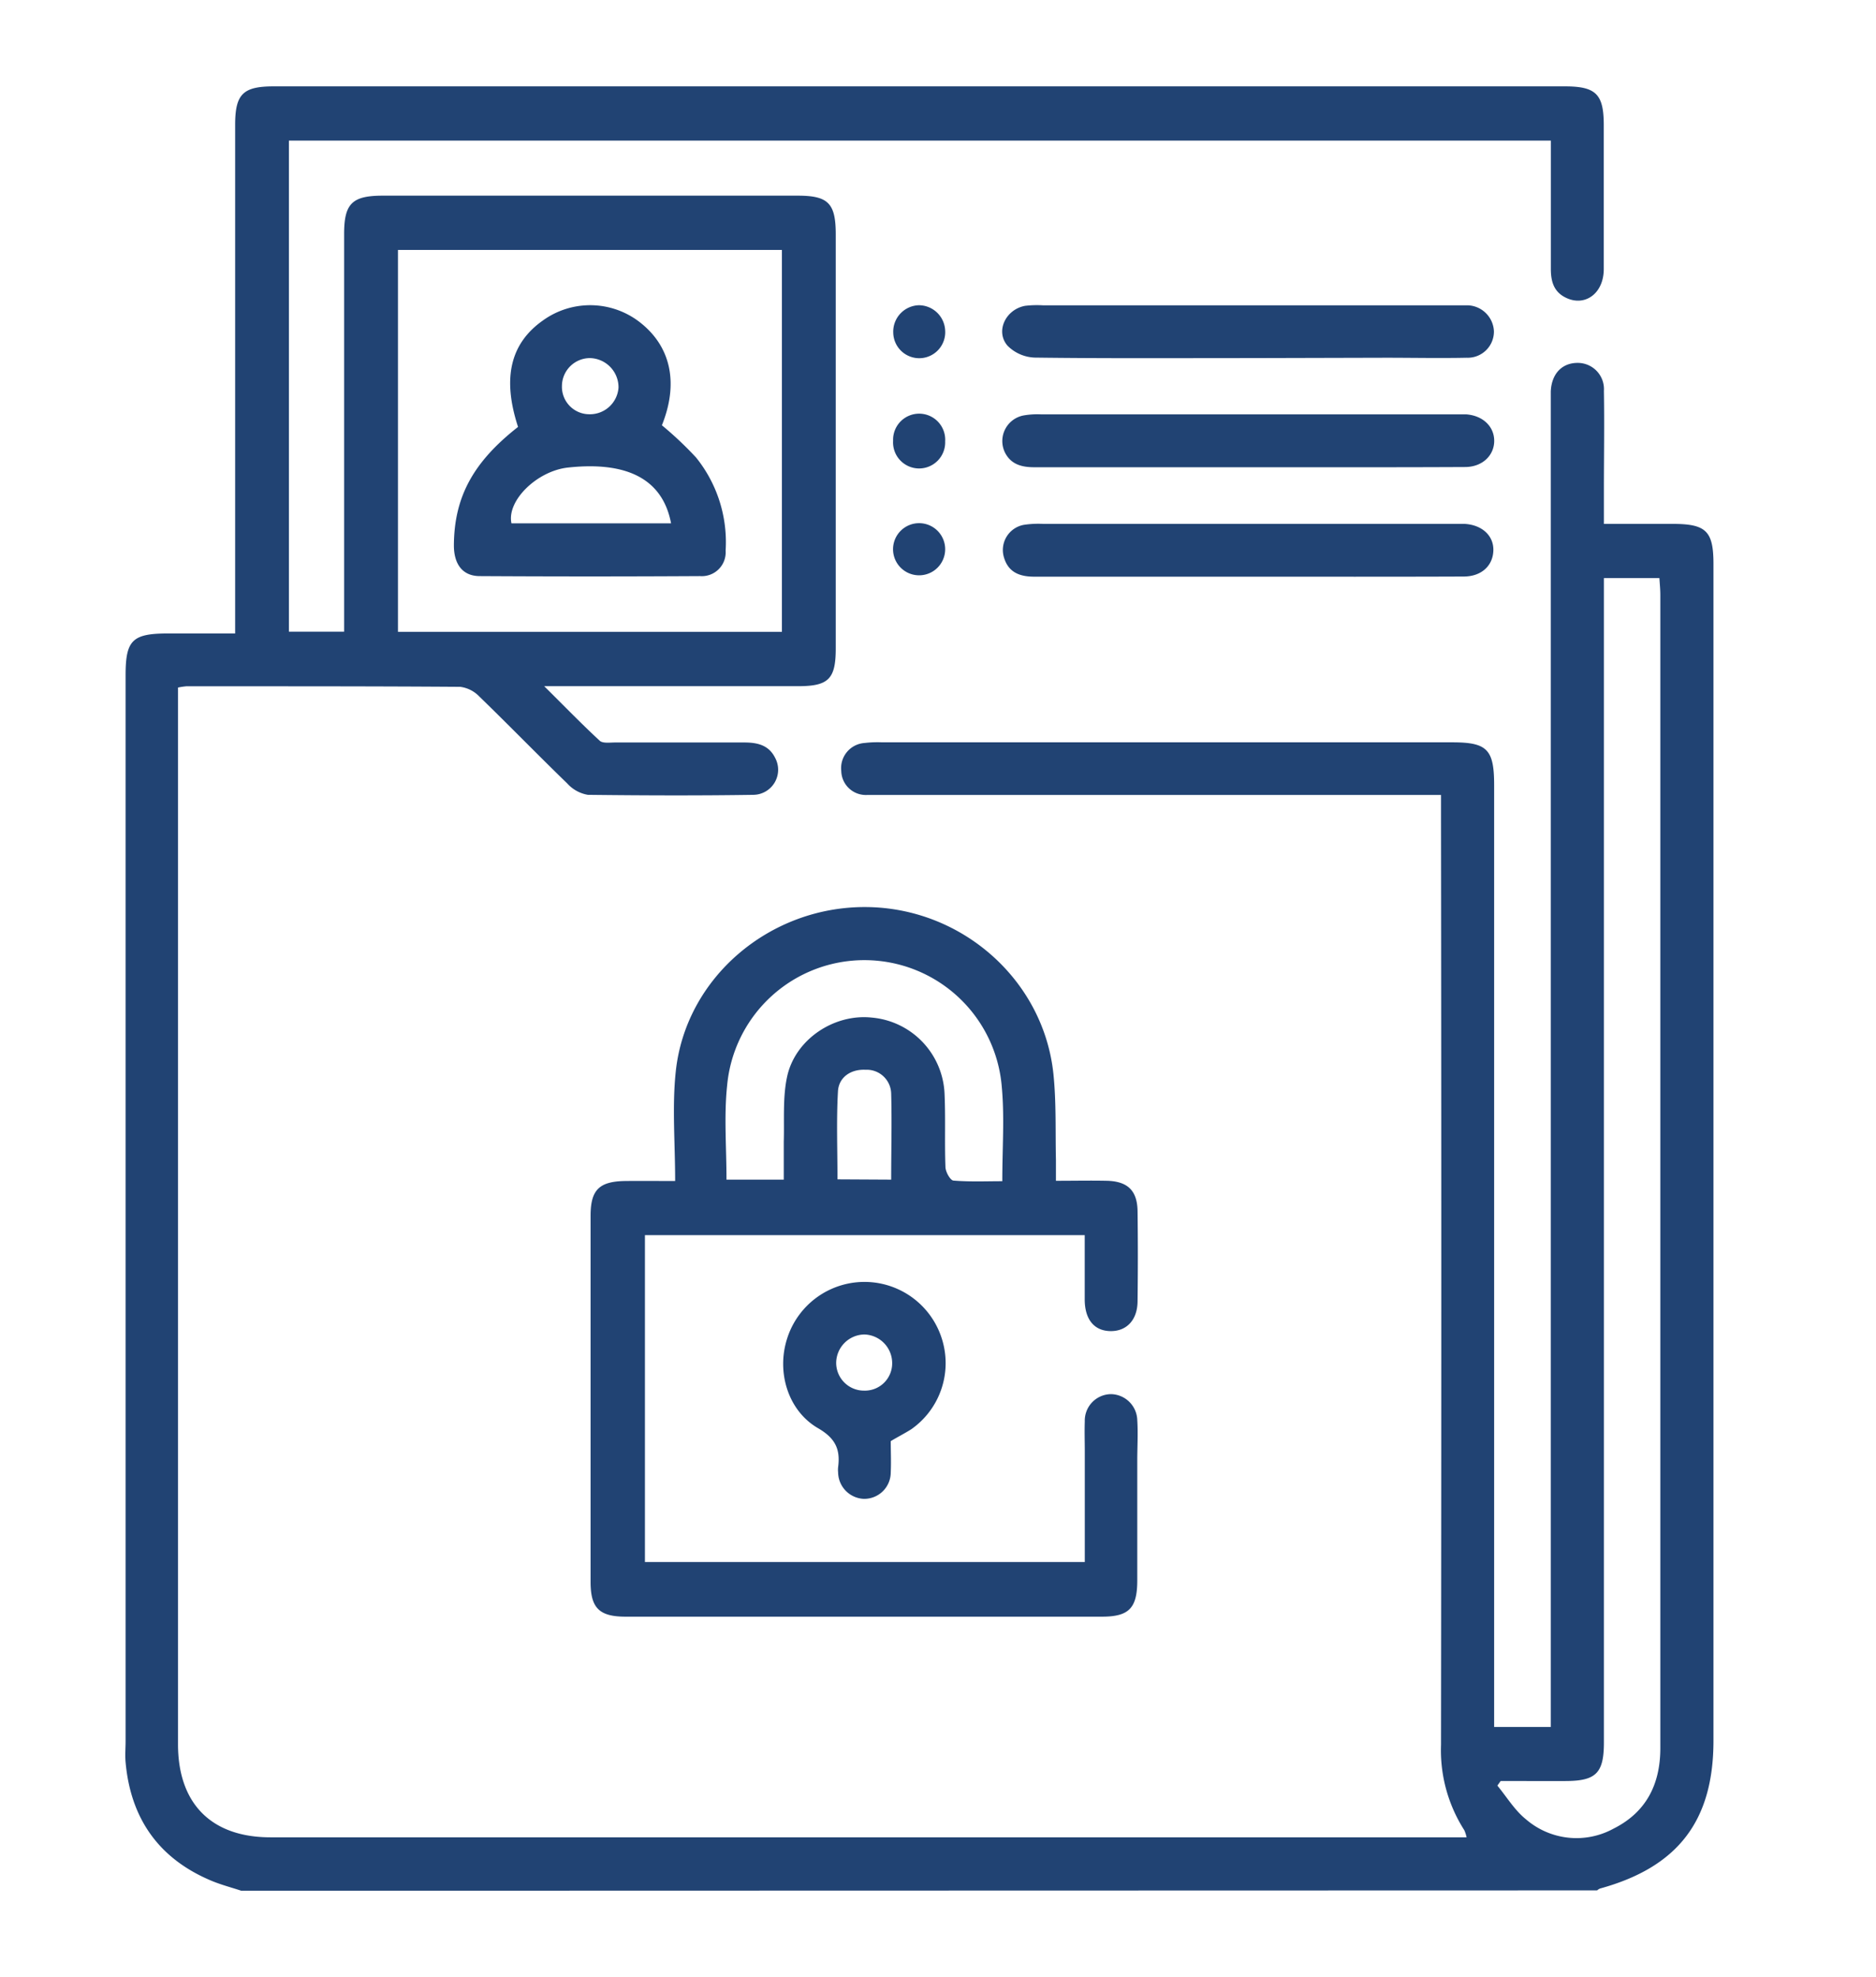
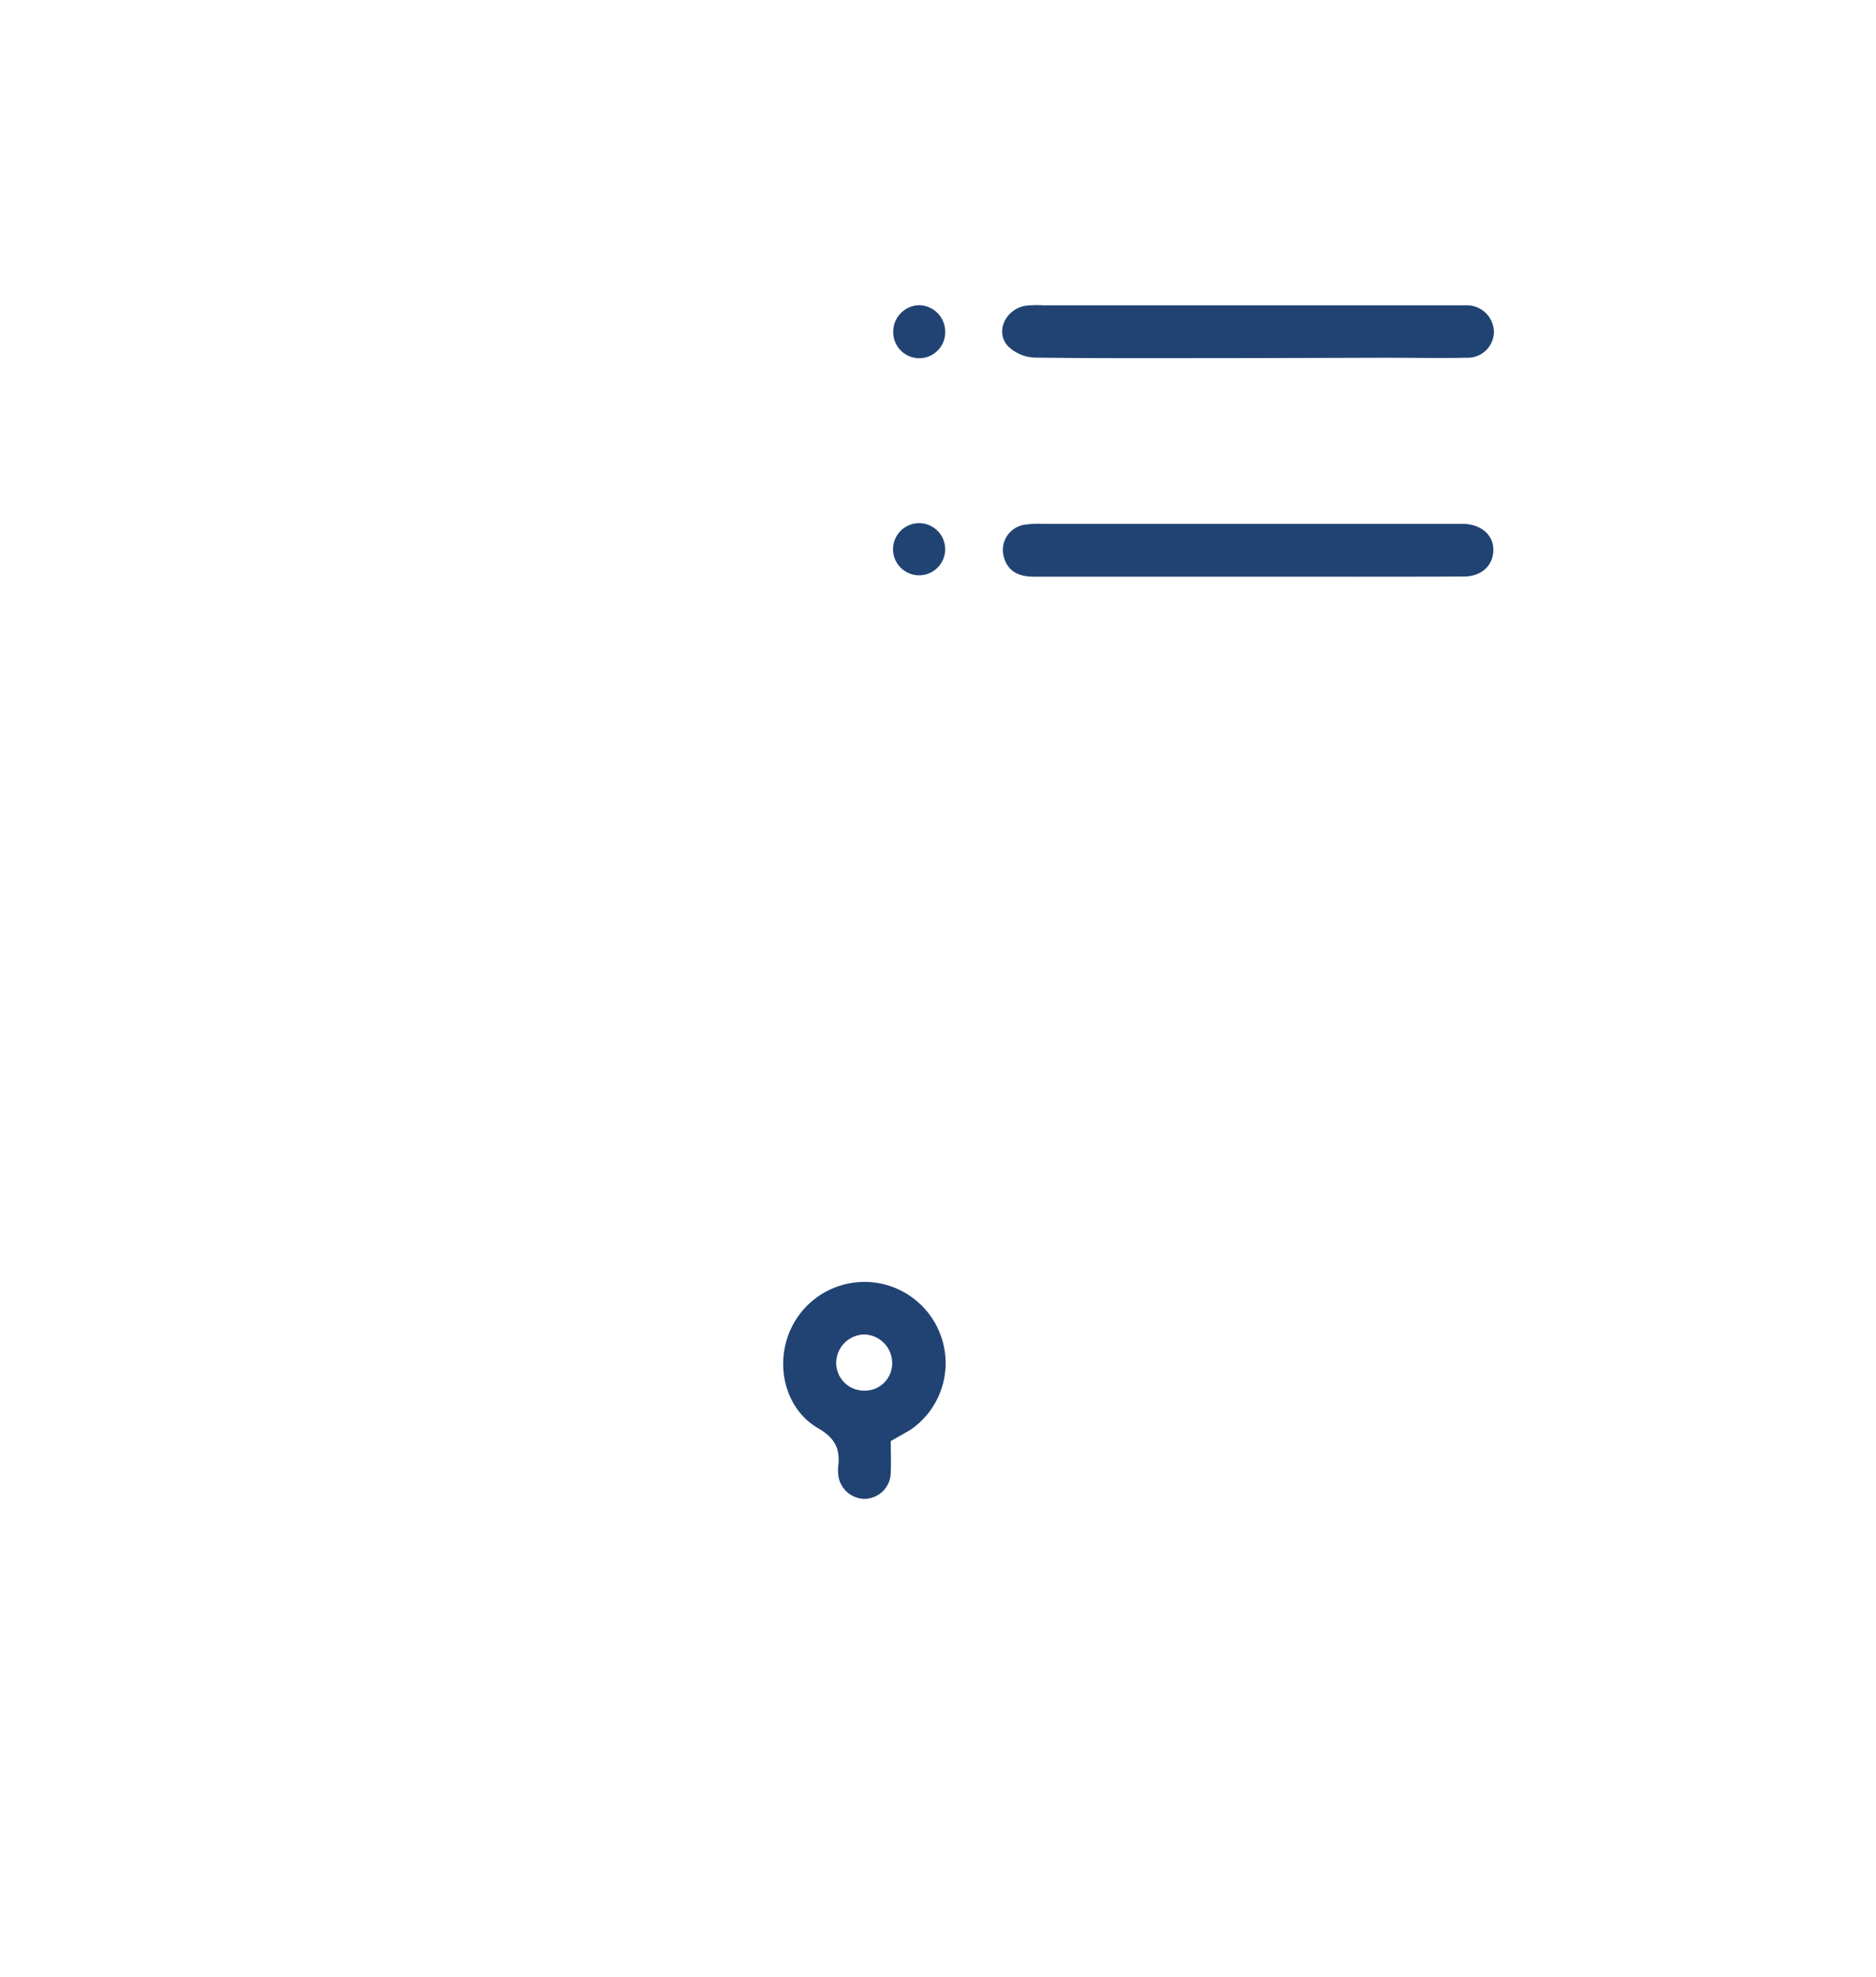
<svg xmlns="http://www.w3.org/2000/svg" id="Layer_1" data-name="Layer 1" viewBox="0 0 262 276">
  <defs>
    <style>.cls-1{fill:#214373;}</style>
  </defs>
-   <path class="cls-1" d="M33.7,264c-1.39-.46-2.82-.83-4.16-1.39-7.36-3.08-11.29-8.68-12-16.55-.09-1,0-2,0-2.95q0-74.42,0-148.82c0-4.91.94-5.84,5.93-5.84h9.37v-71c0-4.3,1.08-5.39,5.37-5.39H218.56c4.31,0,5.41,1.08,5.42,5.34,0,6.72,0,13.45,0,20.17,0,3.39-2.61,5.3-5.29,4-1.72-.83-2.11-2.32-2.1-4.09,0-5.89,0-11.78,0-17.85H40.35V88.2h7.71V85.32q0-26.32,0-52.64c0-4.26,1.11-5.36,5.41-5.36H111.4c4.28,0,5.32,1.06,5.32,5.42q0,28.9,0,57.81c0,4.24-1,5.25-5.19,5.26H76c2.93,2.9,5.28,5.33,7.76,7.62.43.39,1.42.24,2.15.24q9,0,18,0c1.82,0,3.45.33,4.35,2.16a3.5,3.5,0,0,1-3,5.15c-7.72.12-15.44.09-23.16,0a5,5,0,0,1-2.89-1.6c-4.13-4-8.13-8.12-12.26-12.12a4.5,4.5,0,0,0-2.67-1.36c-12.74-.09-25.47-.07-38.21-.08a10.11,10.11,0,0,0-1.21.18V243.54c0,8.31,4.67,13,12.91,13H204.82a4.74,4.74,0,0,0-.32-1,20.71,20.71,0,0,1-3.25-11.89q.08-64.56,0-129.14v-3.51H123.52c-.82,0-1.65,0-2.46,0a3.43,3.43,0,0,1-3.57-3.35,3.52,3.52,0,0,1,3.26-3.91,15.36,15.36,0,0,1,2.45-.09h79.63c4.89,0,5.84,1,5.84,6V241.13h7.91v-184c0-.82,0-1.64,0-2.46.1-2.47,1.56-4,3.74-4A3.66,3.66,0,0,1,224,54.58c.08,4.59,0,9.18,0,13.77v4.8h9.61c4.66,0,5.69,1,5.69,5.59V243.05c0,11.22-5,17.66-15.84,20.64a1.49,1.49,0,0,0-.41.26ZM55.58,88.22H109.2V34.9H55.58Zm154,160.46-.46.64c1.31,1.58,2.41,3.44,4,4.71a10.79,10.79,0,0,0,12.24,1.29c4.56-2.29,6.52-6.2,6.52-11.24q0-80.52,0-161c0-.78-.08-1.57-.13-2.36H224V243.28c0,4.3-1.1,5.39-5.36,5.4Z" />
-   <path class="cls-1" d="M94.29,164.9c0-5.35-.44-10.39.09-15.32,1.4-13.08,13.1-23,26.52-22.93s24.85,10.18,26.22,23.31c.41,4,.26,8,.35,12,0,.87,0,1.75,0,2.91,2.57,0,4.85-.05,7.13,0,2.9.08,4.23,1.38,4.27,4.24q.08,6.27,0,12.54c0,2.65-1.53,4.24-3.78,4.21s-3.57-1.59-3.6-4.35c0-2.94,0-5.88,0-9.05H90.07v45.64H151.5V202.65c0-1.39-.05-2.78,0-4.18a3.7,3.7,0,0,1,3.68-3.81,3.74,3.74,0,0,1,3.65,3.63c.12,1.87,0,3.76,0,5.65,0,5.57,0,11.15,0,16.72,0,3.87-1.15,5.07-4.92,5.07q-33.27,0-66.54,0c-3.68,0-4.89-1.21-4.89-4.84q0-25.57,0-51.15c0-3.62,1.21-4.8,4.91-4.84C89.49,164.88,91.53,164.9,94.29,164.9Zm7.17-.19h8c0-1.89,0-3.6,0-5.3.09-3-.16-6.12.45-9,1.09-5.26,6.55-8.88,11.81-8.33a11.15,11.15,0,0,1,10.19,10.53c.16,3.43,0,6.88.13,10.32,0,.68.67,1.87,1.11,1.91,2.25.19,4.52.09,6.83.09,0-4.66.32-8.93-.07-13.15a19.25,19.25,0,0,0-38.36-.21C101.1,155.8,101.46,160.17,101.46,164.71Zm23,0c0-4.16.11-8.07,0-12a3.41,3.41,0,0,0-3.59-3.34c-2-.1-3.72,1-3.84,3-.23,4-.07,8.11-.07,12.3Z" />
  <path class="cls-1" d="M174.3,50c-9.93,0-19.87.06-29.8-.07a5.64,5.64,0,0,1-3.78-1.65c-1.75-2-.28-5.09,2.46-5.58a14.39,14.39,0,0,1,2.46-.07H203c.66,0,1.32,0,2,0a3.79,3.79,0,0,1,3.64,3.64,3.66,3.66,0,0,1-3.8,3.68c-3.77.08-7.55,0-11.32,0Z" />
-   <path class="cls-1" d="M174,65.24c-9.85,0-19.71,0-29.56,0-1.78,0-3.28-.41-4.11-2.1A3.64,3.64,0,0,1,143,58a11.1,11.1,0,0,1,2.45-.14h57.88c.5,0,1,0,1.48,0,2.28.18,3.86,1.68,3.87,3.68s-1.6,3.66-4.06,3.67C194.4,65.26,184.22,65.24,174,65.24Z" />
  <path class="cls-1" d="M174,80.52c-9.85,0-19.71,0-29.56,0-2,0-3.58-.58-4.21-2.63A3.57,3.57,0,0,1,143,73.28a13.51,13.51,0,0,1,2.7-.13h57.14c.57,0,1.15,0,1.72,0,2.44.14,4.08,1.67,4,3.75s-1.64,3.59-4.13,3.6C194.33,80.54,184.15,80.52,174,80.52Z" />
  <path class="cls-1" d="M124.4,201.22c0,1.43.07,2.91,0,4.37a3.7,3.7,0,0,1-3.79,3.69,3.75,3.75,0,0,1-3.56-3.69,3.56,3.56,0,0,1,0-.73c.32-2.44-.33-4-2.76-5.42-4.24-2.43-5.85-7.83-4.38-12.48a11.33,11.33,0,0,1,21.64,0,11.27,11.27,0,0,1-4.28,12.6C126.37,200.13,125.42,200.61,124.4,201.22Zm.2-10.89a4,4,0,0,0-3.88-4,4,4,0,0,0-3.94,3.94,3.88,3.88,0,0,0,3.91,3.9A3.81,3.81,0,0,0,124.6,190.33Z" />
  <path class="cls-1" d="M128.31,42.62A3.69,3.69,0,0,1,132,46.13a3.63,3.63,0,1,1-7.25.34A3.69,3.69,0,0,1,128.31,42.62Z" />
-   <path class="cls-1" d="M132,61.63a3.64,3.64,0,1,1-7.27-.09,3.64,3.64,0,1,1,7.27.09Z" />
  <path class="cls-1" d="M132,76.81a3.64,3.64,0,0,1-7.27.12,3.64,3.64,0,1,1,7.27-.12Z" />
-   <path class="cls-1" d="M72.35,59.61c-2.23-6.82-1.08-11.68,3.51-14.89a11.29,11.29,0,0,1,13.72.45c4.17,3.39,5.18,8.44,2.86,14.21a49.69,49.69,0,0,1,4.77,4.5,18.82,18.82,0,0,1,4.13,13,3.33,3.33,0,0,1-3.57,3.56q-15.37.09-30.76,0c-2.41,0-3.63-1.67-3.62-4.33C63.44,69.39,66.08,64.52,72.35,59.61ZM93.72,73.07c-1.16-6.13-6.07-8.68-14.37-7.79-4.35.46-8.61,4.64-7.92,7.79ZM82.3,57.84a4,4,0,0,0,4.08-3.72,4.08,4.08,0,0,0-4-4.12,3.92,3.92,0,0,0-3.9,3.88A3.83,3.83,0,0,0,82.3,57.84Z" />
</svg>